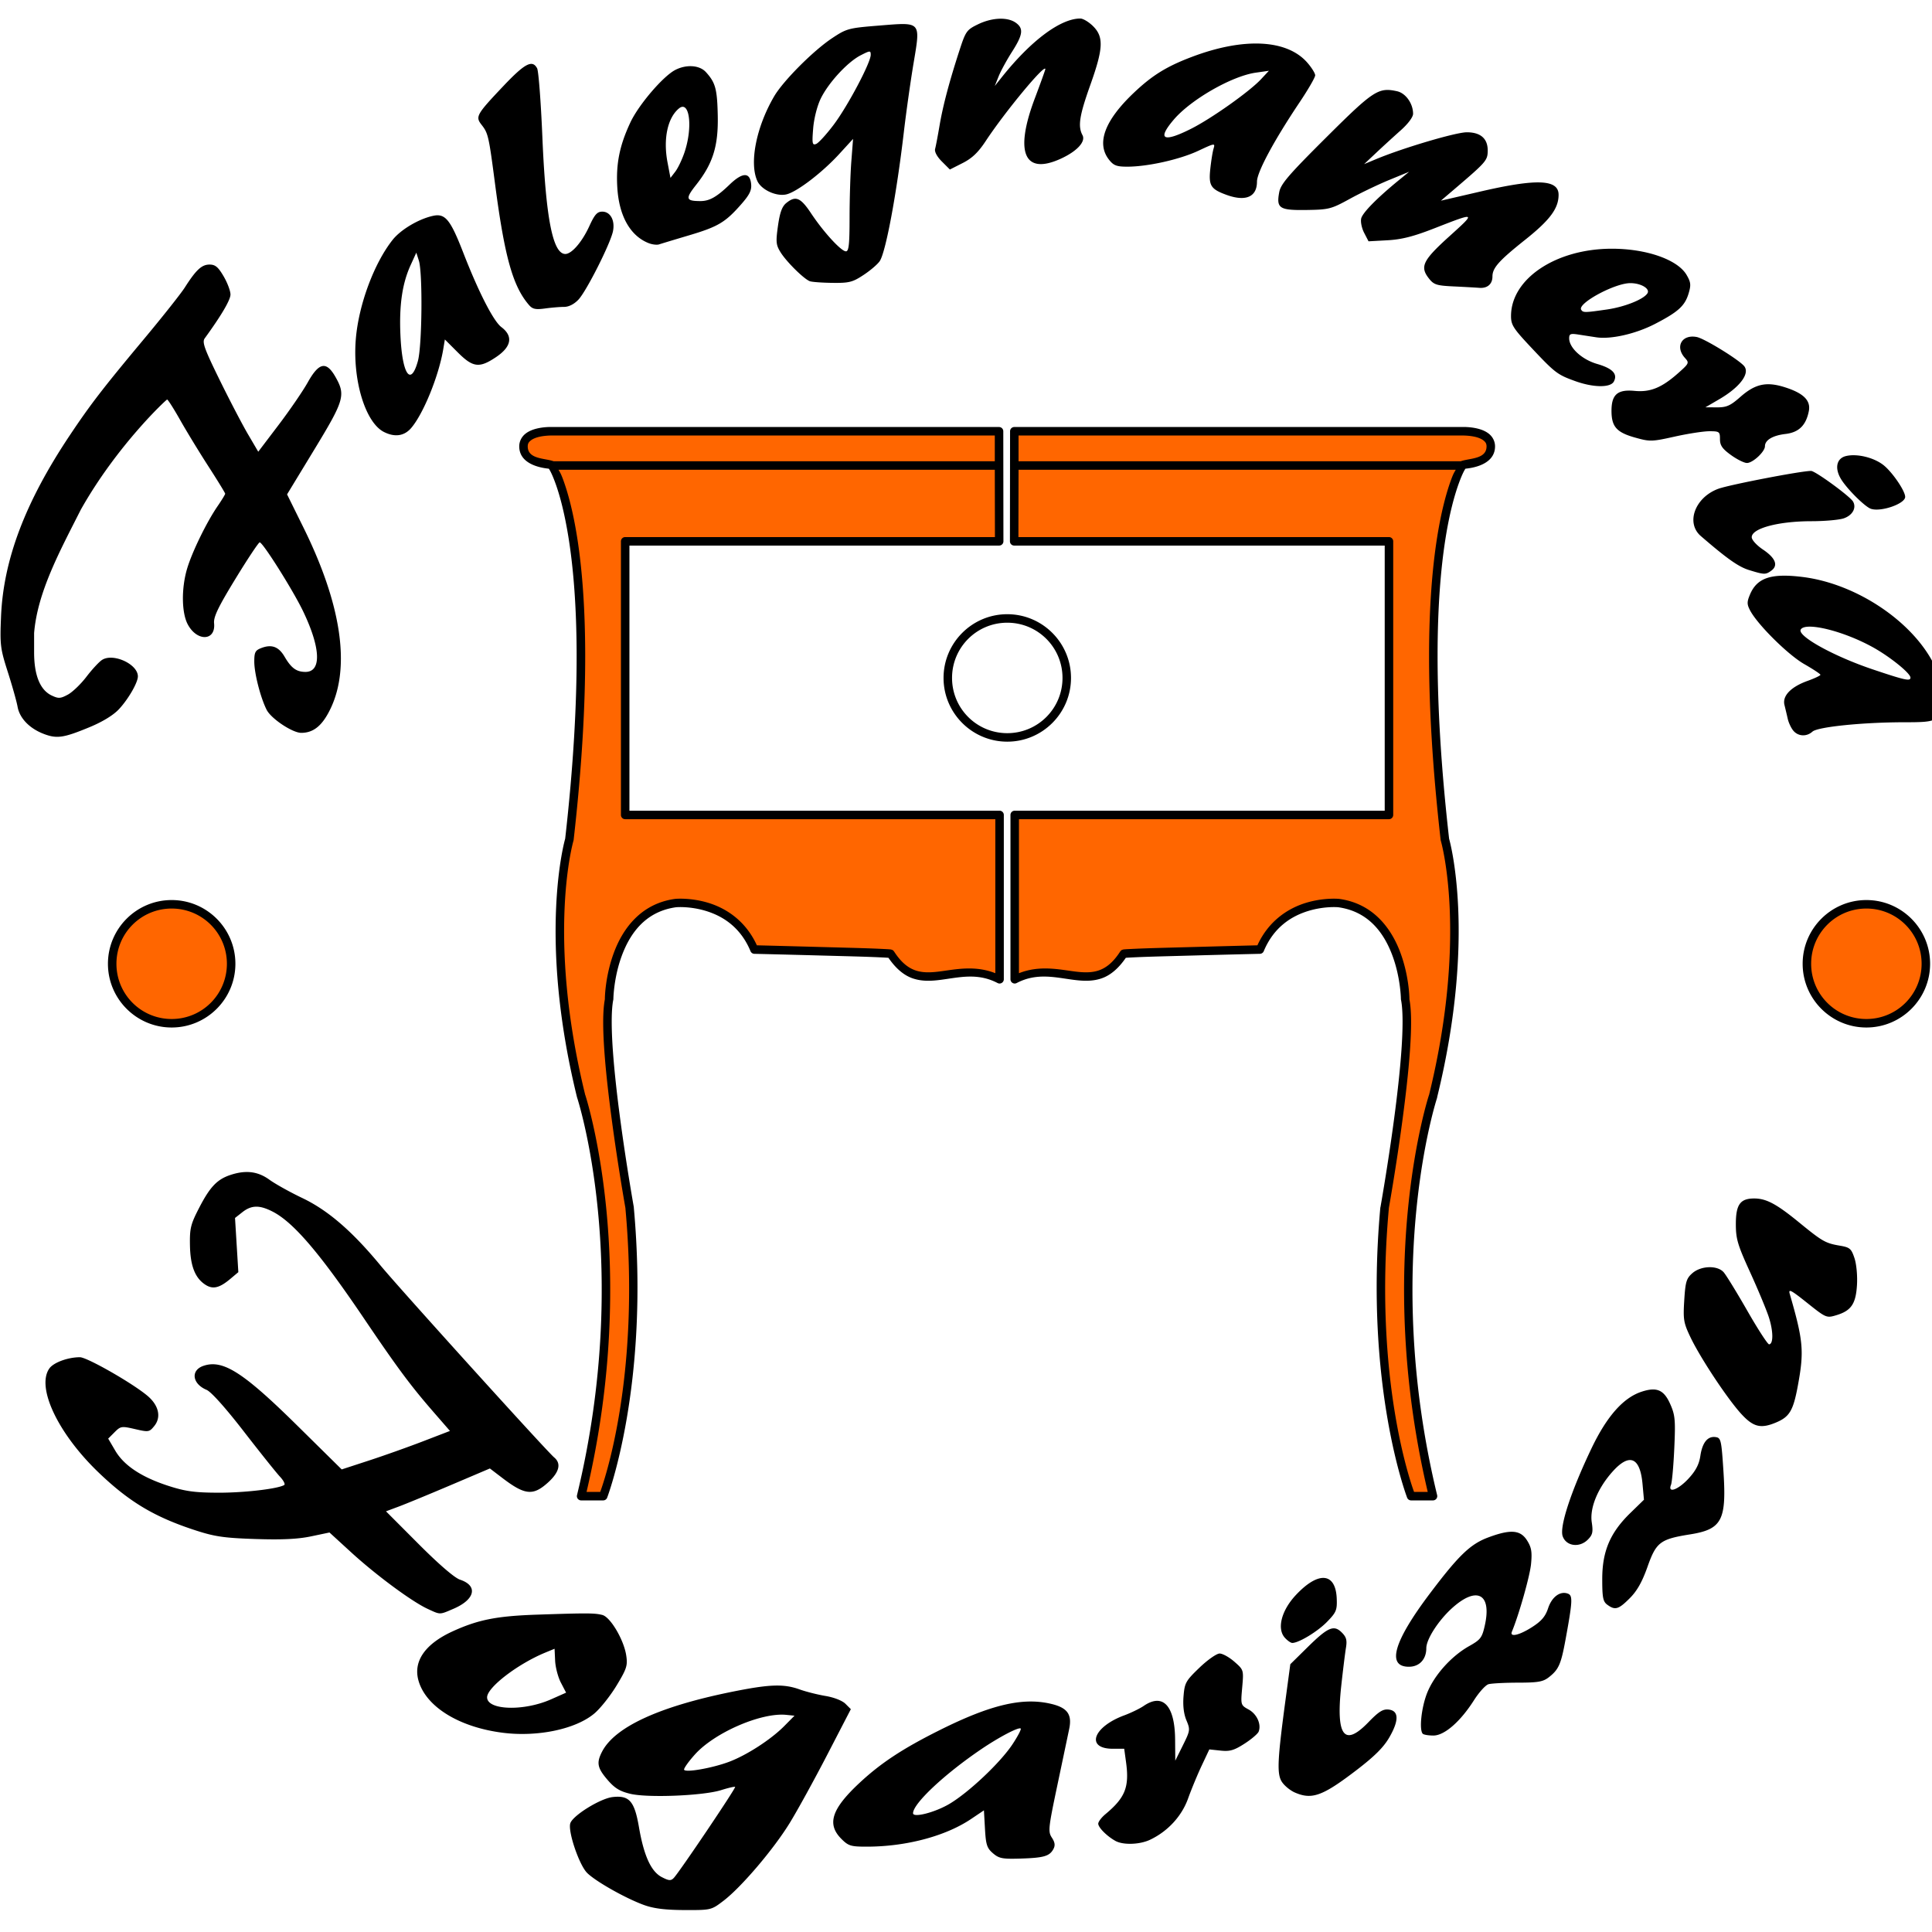
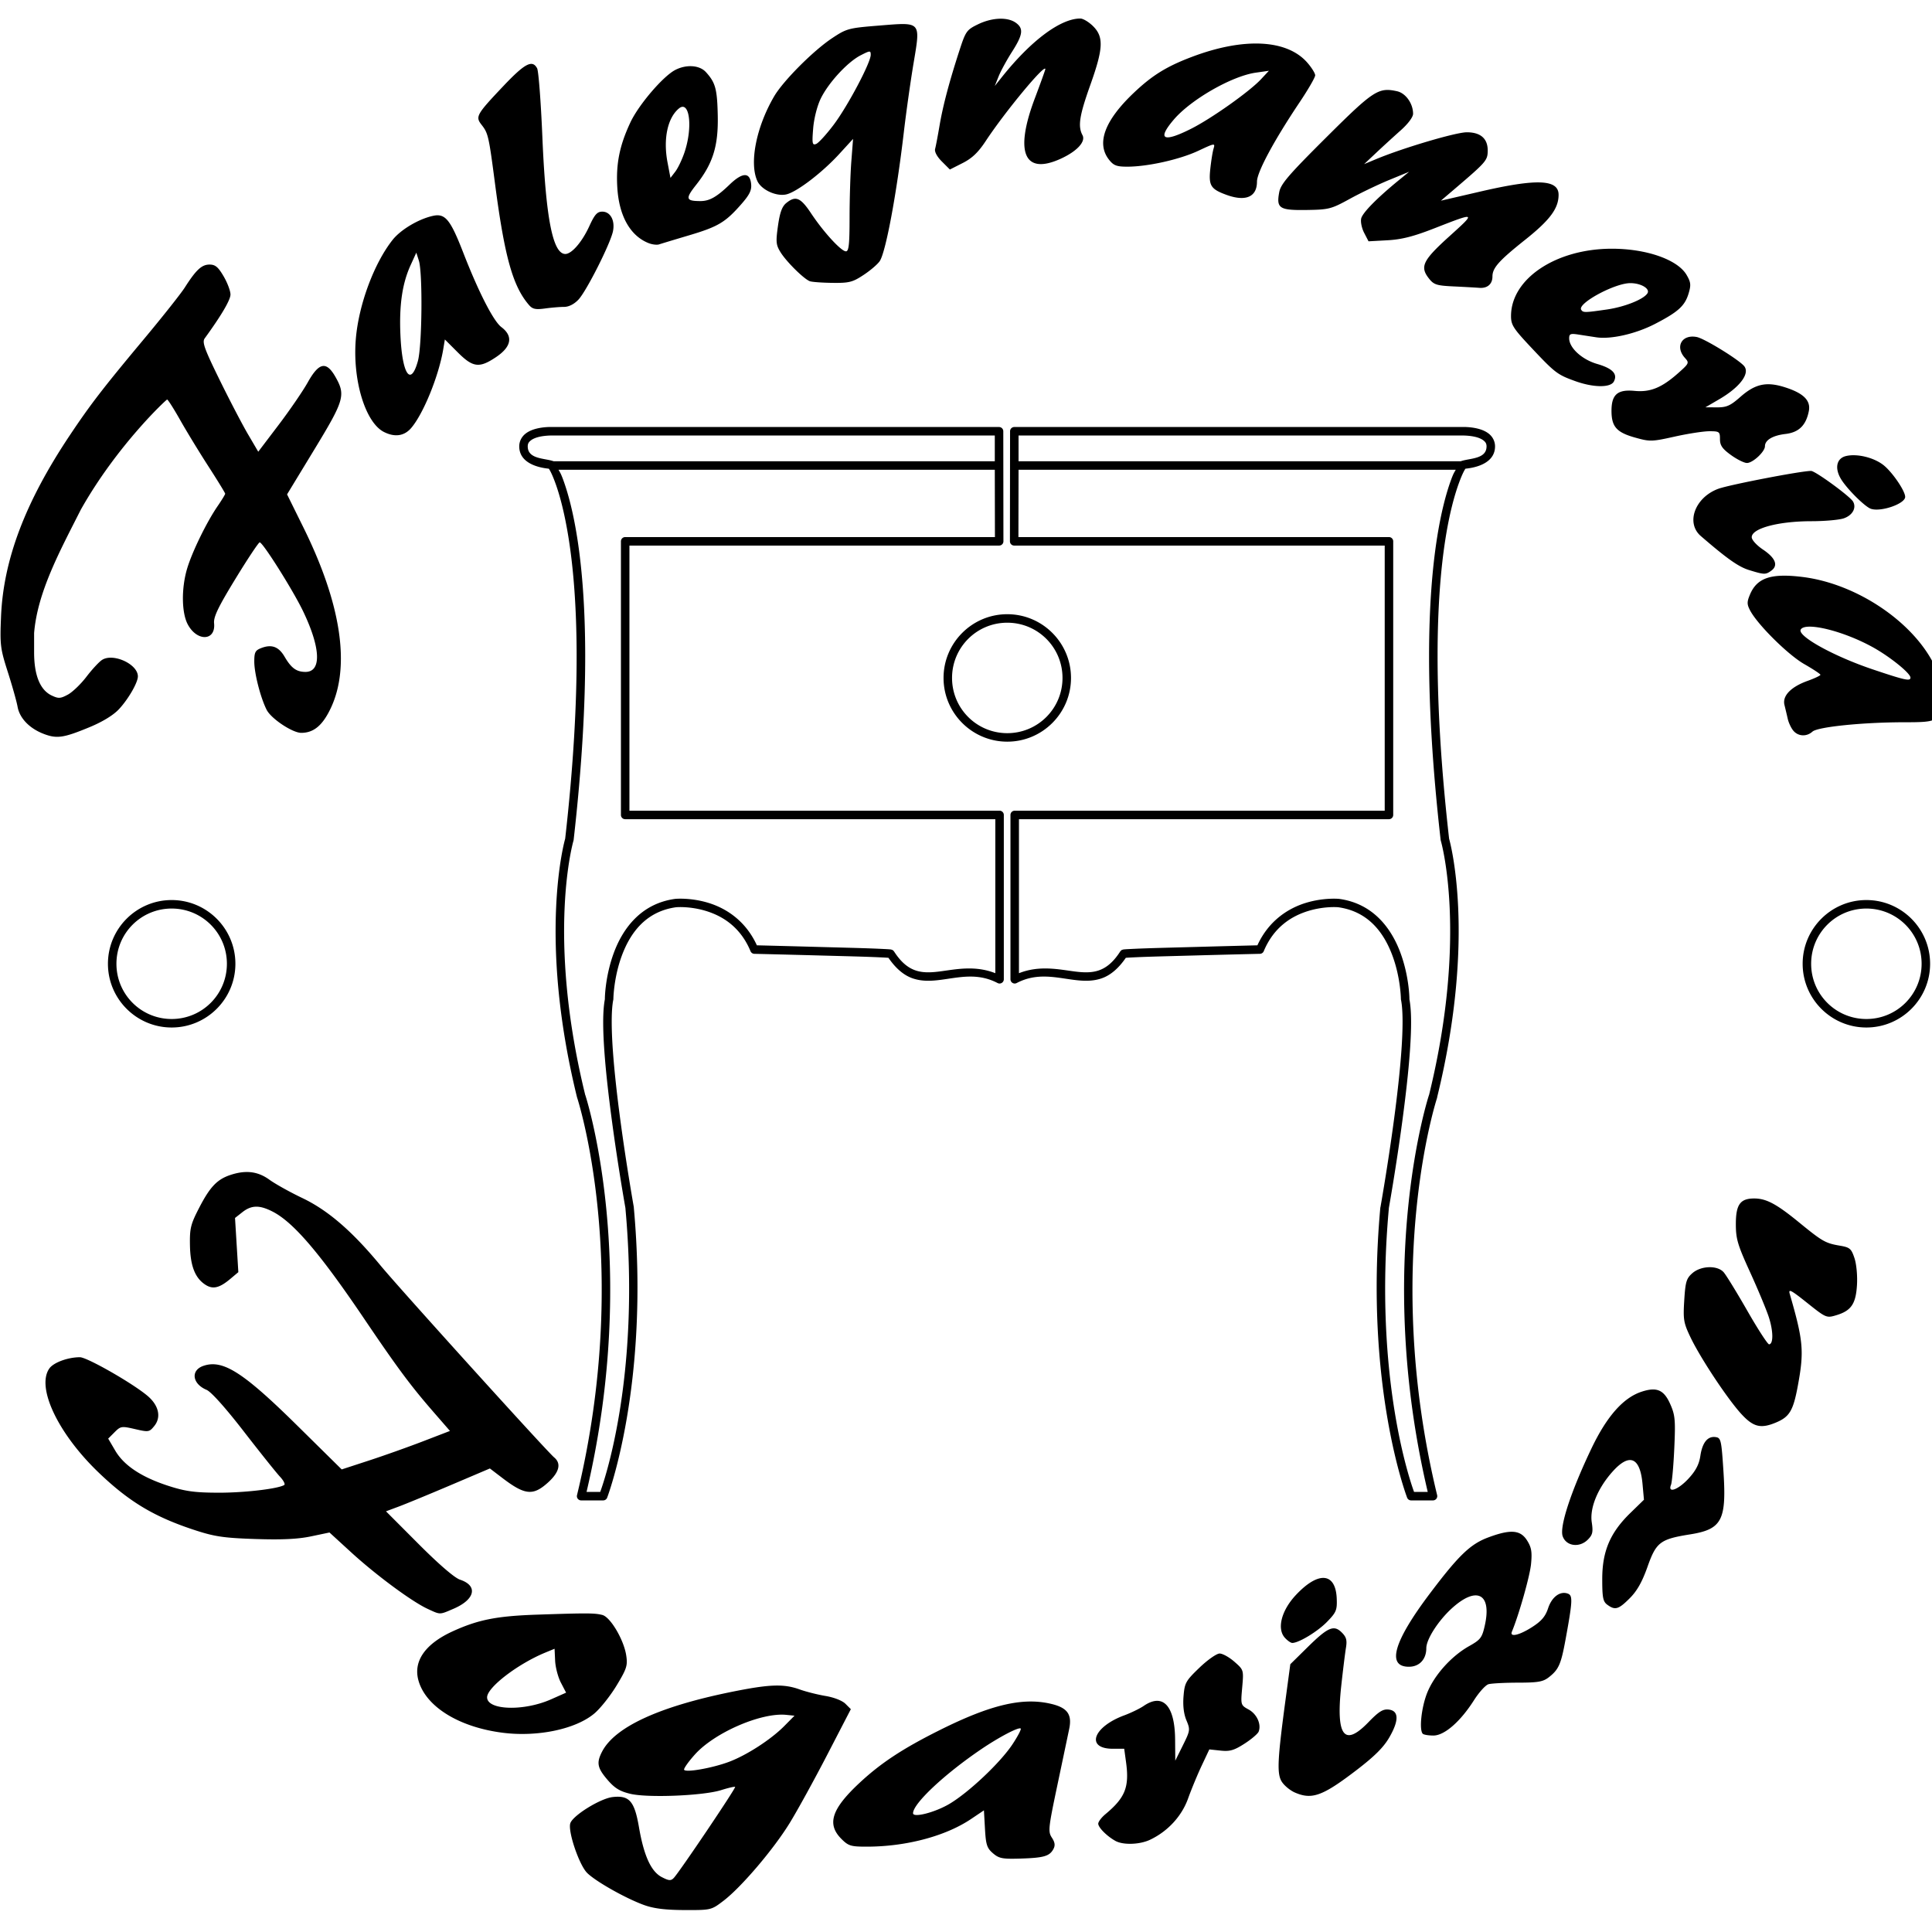
<svg xmlns="http://www.w3.org/2000/svg" xmlns:ns1="http://www.inkscape.org/namespaces/inkscape" xmlns:ns2="http://sodipodi.sourceforge.net/DTD/sodipodi-0.dtd" id="svg2" version="1.1" ns1:version="0.48.4 r9939" width="70.866" height="70.866" xml:space="preserve" ns2:docname="logo.svg" ns1:export-filename="/home/andrea/Scrivania/work/2d/fogarizzu/busta.png" ns1:export-xdpi="300" ns1:export-ydpi="300">
  <defs id="defs6">
    <clipPath clipPathUnits="userSpaceOnUse" id="clipPath18">
      <path d="m 0,674.646 708.661,0 L 708.661,0 0,0 0,674.646 z" id="path20" ns1:connector-curvature="0" />
    </clipPath>
    <clipPath clipPathUnits="userSpaceOnUse" id="clipPath52">
      <path d="m 0,0 708.661,0 0,674.646 L 0,674.646 0,0 z" id="path54" ns1:connector-curvature="0" />
    </clipPath>
    <clipPath clipPathUnits="userSpaceOnUse" id="clipPath60">
-       <path d="m 41.738,50.465 625.622,0 0,-89.874 -625.622,0 0,89.874 z" id="path62" ns1:connector-curvature="0" />
-     </clipPath>
+       </clipPath>
    <clipPath clipPathUnits="userSpaceOnUse" id="clipPath106">
      <path d="m 0,0 708.661,0 0,674.646 L 0,674.646 0,0 z" id="path108" ns1:connector-curvature="0" />
    </clipPath>
    <clipPath clipPathUnits="userSpaceOnUse" id="clipPath114">
      <path d="m 352.976,443.205 257.118,0 0,-129.559 -257.118,0 0,129.559 z" id="path116" ns1:connector-curvature="0" />
    </clipPath>
    <clipPath clipPathUnits="userSpaceOnUse" id="clipPath448">
-       <path d="m 0,0 708.661,0 0,674.646 L 0,674.646 0,0 z" id="path450" ns1:connector-curvature="0" />
-     </clipPath>
+       </clipPath>
    <clipPath clipPathUnits="userSpaceOnUse" id="clipPath456">
-       <path d="m 71.284,141.032 10.504,0 0,-10.504 -10.504,0 0,10.504 z" id="path458" ns1:connector-curvature="0" />
-     </clipPath>
+       </clipPath>
  </defs>
  <ns2:namedview pagecolor="#ffffff" bordercolor="#666666" borderopacity="1" objecttolerance="10" gridtolerance="10" guidetolerance="10" ns1:pageopacity="0" ns1:pageshadow="2" ns1:window-width="1280" ns1:window-height="965" id="namedview4" showgrid="false" ns1:zoom="1.1655042" ns1:cx="-37.492533" ns1:cy="26.973742" ns1:window-x="0" ns1:window-y="27" ns1:window-maximized="1" ns1:current-layer="g10" units="mm" />
  <g id="g10" ns1:groupmode="layer" ns1:label="bu_dl_mf_rechts_vf" transform="matrix(1.25,0,0,-1.25,0,-981.496)">
    <g id="g4804" transform="matrix(0.028,0,0,-0.028,-3.152,-823.712)">
-       <path ns1:connector-curvature="0" id="path3841" style="fill:#ff6600;fill-opacity:1;stroke:none" d="m 1644.347,-887.738 -468.001,0 m -0.764,-35.789 469.664,0 c 0,0 29.686,-1.139 29.656,15.797 -0.036,17.616 -24.712,17.89 -29.656,19.607 0,0 -53.876,79.585 -18.472,392.065 0,0 29.247,100.055 -12.314,269.379 0,0 -58.494,177.479 0,419.15 l -23.09,0 c 0,0 -44.64,-115.906 -27.707,-302.163 0,0 30.786,-172.473 21.55,-218.652 0,0 -0.77,-91.589 -70.038,-100.825 0,0 -59.737,-5.504 -82.308,48.725 0,0 -141.803,3.347 -142.519,4.462 -31.631,49.214 -69.024,3.068 -114.375,26.732 l 0,-172.207 392.309,0 0,-286.757 -392.837,0 0.138,-115.313 z m -483.826,35.789 467.11,0 m 0.764,-35.789 -468.774,0 c 0,0 -29.687,-1.139 -29.656,15.797 0.036,17.616 24.712,17.89 29.656,19.607 0,0 53.876,79.585 18.472,392.065 0,0 -29.247,100.055 12.314,269.379 0,0 58.494,177.479 0,419.15 l 23.09,0 c 0,0 44.64,-115.906 27.708,-302.163 0,0 -30.786,-172.473 -21.55,-218.652 0,0 0.77,-91.589 70.038,-100.825 0,0 59.737,-5.504 82.308,48.725 0,0 141.803,3.347 142.52,4.462 31.631,49.214 69.024,3.068 114.375,26.732 l 0,-172.207 -392.309,0 0,-286.757 391.946,0 -0.138,-115.313 z m -804.795,557.991 c 0,34.431 -27.912,62.344 -62.344,62.344 -34.431,0 -62.344,-27.912 -62.344,-62.344 0,-34.431 27.912,-62.344 62.344,-62.344 34.431,0 62.344,27.912 62.344,62.344 z m 1776.088,0 c 0,34.431 -27.913,62.344 -62.344,62.344 -34.431,0 -62.343,-27.912 -62.343,-62.344 0,-34.431 27.912,-62.344 62.343,-62.344 34.431,0 62.344,27.912 62.344,62.344 z" />
      <path ns1:connector-curvature="0" id="path3843" style="font-size:medium;font-style:normal;font-variant:normal;font-weight:normal;font-stretch:normal;text-indent:0;text-align:start;text-decoration:none;line-height:normal;letter-spacing:normal;word-spacing:normal;text-transform:none;direction:ltr;block-progression:tb;writing-mode:lr-tb;text-anchor:start;color:#000000;fill:#000000;fill-opacity:1;stroke:none;stroke-width:2;marker:none;visibility:visible;display:inline;overflow:visible;enable-background:accumulate;font-family:Bitstream Vera Sans;-inkscape-font-specification:Bitstream Vera Sans" d="m 690.825,-928.03 c -0.134,-0.004 -7.739,-0.337 -15.861,1.67 -4.097,1.012 -8.4,2.646 -11.966,5.565 -3.566,2.919 -6.271,7.544 -6.261,13.079 0.04,20.672 27.483,22.938 31.027,23.375 0.414,0.629 2.769,3.916 6.818,15.027 4.385,12.034 9.848,31.438 14.331,60.663 8.966,58.45 13.634,156.134 -4.035,312.081 -0.268,0.936 -7.366,25.809 -9.461,71.516 -2.135,46.574 0.958,114.287 21.844,199.381 a 4.453,4.453 0 0 0 0.139,0.417 c 0,0 58.078,176.183 -0.139,416.711 a 4.453,4.453 0 0 0 4.313,5.426 l 23.096,0 a 4.453,4.453 0 0 0 4.174,-2.783 c 0,0 44.978,-117.025 27.966,-304.15 a 4.453,4.453 0 0 0 0,-0.417 c 0,0 -7.665,-43.053 -14.192,-91.829 -3.263,-24.388 -6.215,-50.257 -7.792,-72.768 -1.577,-22.511 -1.694,-41.898 0.417,-52.454 a 4.453,4.453 0 0 0 0.139,-0.835 c 0,0 0.224,-22.146 8.766,-45.358 8.529,-23.178 24.557,-46.65 57.185,-51.063 0,0 0.138,1.4e-4 0.139,0 0.211,-0.018 14.127,-1.204 30.888,3.896 16.889,5.139 36.02,16.379 46.749,42.158 a 4.453,4.453 0 0 0 4.035,2.783 c 0,0 35.43,0.833 70.959,1.809 17.764,0.488 35.603,0.922 48.976,1.391 6.686,0.235 12.238,0.5 16.14,0.696 1.89,0.095 3.318,0.201 4.313,0.278 0.031,0.002 0.108,-0.002 0.139,0 7.886,11.469 16.371,18.455 25.462,21.566 9.682,3.313 19.506,2.773 29.218,1.53 19.425,-2.485 38.511,-7.711 59.689,3.339 a 4.453,4.453 0 0 0 6.539,-3.896 l 0,-172.25 a 4.453,4.453 0 0 0 -4.452,-4.452 l -387.91,0 0,-277.853 387.492,0 a 4.453,4.453 0 0 0 4.452,-4.452 l -0.139,-115.343 a 4.453,4.453 0 0 0 -4.452,-4.452 l -468.608,0 -0.139,0 z m 484.748,0 a 4.453,4.453 0 0 0 -4.452,4.452 l -0.139,115.343 a 4.453,4.453 0 0 0 4.452,4.452 l 388.327,0 0,277.853 -387.77,0 a 4.453,4.453 0 0 0 -4.452,4.452 l 0,172.25 a 4.453,4.453 0 0 0 6.539,3.896 c 21.178,-11.051 40.264,-5.824 59.689,-3.339 9.713,1.242 19.536,1.783 29.218,-1.53 9.091,-3.111 17.575,-10.097 25.462,-21.566 0.018,-0.027 0.12,0.027 0.139,0 0.995,-0.077 2.423,-0.183 4.313,-0.278 3.902,-0.196 9.454,-0.461 16.14,-0.696 13.372,-0.47 31.211,-0.903 48.976,-1.391 35.529,-0.976 70.959,-1.809 70.959,-1.809 a 4.453,4.453 0 0 0 4.035,-2.783 c 10.729,-25.779 29.86,-37.019 46.749,-42.158 16.761,-5.1 30.677,-3.915 30.888,-3.896 0,1.4e-4 0.139,0 0.139,0 32.628,4.413 48.655,27.885 57.185,51.063 8.542,23.212 8.766,45.358 8.766,45.358 a 4.453,4.453 0 0 0 0.139,0.835 c 2.111,10.556 1.994,29.943 0.417,52.454 -1.577,22.511 -4.528,48.379 -7.792,72.768 -6.527,48.777 -14.192,91.829 -14.192,91.829 a 4.453,4.453 0 0 0 -0.139,0.417 c -17.011,187.125 28.105,304.15 28.105,304.15 a 4.453,4.453 0 0 0 4.035,2.783 l 23.096,0 a 4.453,4.453 0 0 0 4.313,-5.426 c -58.217,-240.527 0,-416.711 0,-416.711 a 4.453,4.453 0 0 0 0,-0.417 c 20.887,-85.094 24.118,-152.807 21.983,-199.381 -2.095,-45.707 -9.193,-70.579 -9.461,-71.516 -17.669,-155.947 -13.14,-253.631 -4.174,-312.081 4.483,-29.225 10.085,-48.63 14.47,-60.663 4.048,-11.111 6.404,-14.398 6.818,-15.027 3.544,-0.436 30.985,-2.703 31.027,-23.375 0.01,-5.535 -2.695,-10.16 -6.261,-13.079 -3.566,-2.919 -7.869,-4.554 -11.966,-5.565 -8.053,-1.989 -15.599,-1.681 -15.861,-1.67 0,1.8e-4 -0.278,0 -0.278,0 l -469.443,0 z m -484.887,8.905 a 4.453,4.453 0 0 0 0.139,0 l 464.295,0 0,26.992 -462.208,0 a 4.453,4.453 0 0 0 -0.557,-0.139 c -9.142,-3.175 -26.687,-1.986 -26.714,-15.444 -0.004,-2.933 1.069,-4.491 3.061,-6.122 1.992,-1.631 5.027,-2.936 8.348,-3.757 6.642,-1.641 13.635,-1.53 13.635,-1.53 z m 489.339,0 465.269,0 a 4.453,4.453 0 0 0 0.139,0 c 0,0 6.993,-0.11 13.635,1.53 3.321,0.82 6.356,2.126 8.348,3.757 1.992,1.631 3.066,3.189 3.061,6.122 -0.027,13.458 -17.572,12.269 -26.714,15.444 a 4.453,4.453 0 0 0 -0.417,0.139 l -463.321,0 0,-26.992 z m -482.104,35.897 457.199,0 0.139,70.542 -387.492,0 a 4.453,4.453 0 0 0 -4.452,4.452 l 0,286.758 a 4.453,4.453 0 0 0 4.452,4.452 l 387.909,0 0,161.397 c -21.614,-8.512 -41.625,-3.959 -58.437,-1.809 -9.258,1.184 -17.541,1.502 -25.183,-1.113 -7.642,-2.615 -15.019,-8.195 -22.54,-19.896 0,-0.004 -1.052,-1.18 -1.391,-1.391 -0.339,-0.212 -0.654,-0.207 -0.835,-0.278 -0.361,-0.143 -0.53,-0.24 -0.696,-0.278 -0.332,-0.077 -0.474,-0.109 -0.696,-0.139 -0.444,-0.06 -0.949,-0.093 -1.53,-0.139 -1.163,-0.093 -2.736,-0.178 -4.731,-0.278 -3.99,-0.2 -9.57,-0.46 -16.279,-0.696 -13.418,-0.471 -31.2,-0.903 -48.976,-1.391 -34.3,-0.942 -66.228,-1.753 -68.594,-1.809 -12.1,-26.382 -32.969,-39.06 -50.924,-44.523 -18.622,-5.666 -34.366,-4.174 -34.366,-4.174 a 4.453,4.453 0 0 0 -0.139,0 c -36.543,4.872 -55.399,31.876 -64.559,56.767 -8.905,24.198 -9.307,46.324 -9.322,47.584 -4.4e-4,0.036 0,0.835 0,0.835 -2.366,12.552 -2.126,31.572 -0.557,53.985 1.598,22.815 4.652,48.822 7.931,73.324 6.528,48.788 14.124,91.31 14.192,91.69 0.013,0.146 -0.013,0.272 0,0.417 16.154,178.609 -23.556,289.179 -26.436,296.915 l -14.331,0 c 56.375,-239.369 -0.983,-414.916 -1.252,-415.737 -0.027,-0.104 -0.114,-0.175 -0.139,-0.278 -20.606,-84.084 -23.662,-150.87 -21.566,-196.598 2.098,-45.784 9.322,-70.124 9.322,-70.124 a 4.453,4.453 0 0 0 0.139,-0.835 c 17.735,-156.533 13.156,-254.844 4.035,-314.307 -4.561,-29.731 -10.277,-49.818 -14.887,-62.472 -2.749,-7.544 -3.484,-8.005 -5.009,-10.853 z m 482.104,0 458.173,0 c -1.525,2.848 -2.26,3.308 -5.009,10.853 -4.611,12.654 -10.327,32.74 -14.887,62.472 -9.121,59.463 -13.7,157.774 4.035,314.307 a 4.453,4.453 0 0 0 0.139,0.835 c 0,0 7.224,24.34 9.322,70.124 2.096,45.728 -0.96,112.515 -21.566,196.598 -0.027,0.104 -0.114,0.175 -0.139,0.278 -0.269,0.821 -57.627,176.368 -1.252,415.737 l -14.331,0 c -2.874,-7.723 -42.591,-118.294 -26.436,-296.915 0.013,-0.146 -0.013,-0.272 0,-0.417 0.068,-0.38 7.663,-42.903 14.192,-91.69 3.279,-24.502 6.333,-50.509 7.931,-73.324 1.57,-22.413 1.809,-41.432 -0.557,-53.985 0,0 5e-4,-0.799 0,-0.835 -0.013,-1.258 -0.417,-23.386 -9.322,-47.584 -9.16,-24.892 -28.015,-51.895 -64.559,-56.767 a 4.453,4.453 0 0 0 -0.139,0 c 0,0 -15.744,-1.492 -34.366,4.174 -17.955,5.463 -38.823,18.141 -50.924,44.523 -2.246,0.053 -34.226,0.865 -68.594,1.809 -17.776,0.488 -35.558,0.92 -48.976,1.391 -6.709,0.236 -12.289,0.495 -16.279,0.696 -1.995,0.1 -3.568,0.186 -4.731,0.278 -0.581,0.046 -1.087,0.079 -1.53,0.139 -0.222,0.031 -0.364,0.061 -0.696,0.139 -0.166,0.04 -0.473,0.135 -0.835,0.278 -0.181,0.072 -0.357,0.066 -0.696,0.278 -0.339,0.212 -1.389,1.387 -1.391,1.391 -7.521,11.702 -14.898,17.281 -22.54,19.896 -7.642,2.615 -15.925,2.297 -25.183,1.113 -16.812,-2.15 -36.823,-6.703 -58.437,1.809 l 0,-161.397 387.77,0 a 4.453,4.453 0 0 0 4.452,-4.452 l 0,-286.758 a 4.453,4.453 0 0 0 -4.452,-4.452 l -388.327,0 0.139,-70.542 z m -11.826,151.379 c -36.838,0 -66.785,29.947 -66.785,66.785 0,36.838 29.947,66.785 66.785,66.785 36.838,0 66.785,-29.947 66.785,-66.785 0,-36.838 -29.947,-66.785 -66.785,-66.785 z m 0,8.905 c 32.025,0 57.88,25.855 57.88,57.88 0,32.025 -25.855,57.88 -57.88,57.88 -32.025,0 -57.88,-25.855 -57.88,-57.88 0,-32.025 25.855,-57.88 57.88,-57.88 z M 787.682,620.98 c -19.112,-6.882 -50.613,-24.621 -59.746,-33.646 -8.373,-8.273 -20.374,-43.594 -17.687,-52.059 2.594,-8.172 31.456,-26.044 44.419,-27.505 17.423,-1.964 22.838,4.237 27.532,31.528 5.179,30.109 12.71,46.578 23.957,52.394 7.435,3.845 9.501,3.992 12.512,0.89 5.752,-5.926 65.376,-94.394 64.325,-95.445 -0.523,-0.523 -7.13,0.998 -14.684,3.379 -18.725,5.903 -76.865,8.262 -95.201,3.863 -11.038,-2.648 -16.417,-5.959 -23.919,-14.723 -10.645,-12.436 -11.678,-17.808 -5.661,-29.443 13.38,-25.874 59.786,-47.28 135.913,-62.694 39.604,-8.019 54.396,-8.548 71.134,-2.544 6.673,2.394 18.936,5.489 27.251,6.878 8.793,1.469 17.484,4.891 20.772,8.179 l 5.653,5.653 -24.732,47.774 c -13.603,26.276 -31.312,58.472 -39.354,71.548 -16.957,27.57 -50.716,67.229 -69.324,81.437 -12.848,9.81 -13.027,9.853 -40.925,9.753 -20.051,-0.072 -32.063,-1.556 -42.235,-5.218 z m 88.784,-150.079 c 18.675,-6.987 44.102,-23.446 58.088,-37.601 l 10.662,-10.791 -8.657,-0.874 c -26.178,-2.644 -75.049,18.531 -95.648,41.442 -6.957,7.738 -12.071,15.006 -11.364,16.151 1.889,3.057 29.67,-1.873 46.918,-8.327 z m 276.714,95.766 c -6.27,-5.393 -7.407,-8.879 -8.352,-25.603 l -1.094,-19.359 -13.383,9.006 c -26.832,18.057 -68.243,29.044 -109.468,29.044 -16.637,0 -19.173,-0.775 -26.502,-8.105 -15.437,-15.437 -10.408,-31.231 18.578,-58.346 22.403,-20.957 45.237,-36.046 83.695,-55.308 54.596,-27.345 88.438,-35.21 118.705,-27.589 16.028,4.036 20.846,11.087 17.742,25.965 -1.272,6.1 -6.871,32.72 -12.441,59.155 -9.456,44.874 -9.835,48.511 -5.723,54.788 3.22,4.914 3.658,8.12 1.627,11.914 -4.024,7.518 -10.012,9.262 -34.381,10.012 -19.109,0.588 -22.624,-0.088 -29.003,-5.574 z m -45.612,-51.725 c 20.336,-12.051 53.295,-43.186 66.037,-62.383 5.541,-8.348 9.448,-15.803 8.683,-16.568 -1.925,-1.924 -22.377,8.753 -41.207,21.513 -38.718,26.236 -71.627,57.119 -71.627,67.215 0,5.081 22.993,-0.817 38.113,-9.777 z m 173.993,38.804 c -8.903,-4.924 -18.022,-14.063 -18.022,-18.061 0,-2.032 3.357,-6.493 7.461,-9.914 20.917,-17.439 25.267,-28.453 21.645,-54.795 l -1.899,-13.809 -11.877,0 c -28.751,0 -21.021,-22.794 11.864,-34.986 7.155,-2.653 16.322,-7.095 20.369,-9.872 20.172,-13.84 32.718,-0.473 32.995,35.154 l 0.172,22.181 7.969,-16.052 c 7.678,-15.467 7.813,-16.424 3.704,-26.258 -2.789,-6.675 -3.832,-15.415 -3.016,-25.26 1.162,-14.012 2.317,-16.08 16.685,-29.888 8.49,-8.159 17.998,-14.834 21.129,-14.834 3.131,0 10.1,3.87 15.487,8.599 9.783,8.59 9.792,8.619 8.165,27.033 -1.621,18.347 -1.589,18.456 6.839,23.1 8.552,4.712 13.382,15.386 10.436,23.062 -0.881,2.295 -7.566,8.004 -14.855,12.687 -10.91,7.008 -15.342,8.293 -25.058,7.262 l -11.803,-1.252 -7.998,16.991 c -4.399,9.345 -10.818,24.849 -14.264,34.454 -6.676,18.607 -21.246,34.41 -39.877,43.251 -10.756,5.104 -28.157,5.683 -36.25,1.207 l -10e-5,0 z m 188.055,-50.717 c -4.841,-2.106 -10.948,-7.104 -13.571,-11.108 -5.42,-8.272 -4.795,-22.343 3.851,-86.68 l 4.929,-36.676 17.964,-17.701 c 21.498,-21.183 27.678,-23.848 36.003,-15.523 4.786,4.786 5.663,8.038 4.335,16.084 -0.915,5.547 -3.105,23.267 -4.868,39.379 -5.799,53.022 2.899,64.901 28.314,38.671 10.989,-11.342 15.346,-14.073 21.347,-13.381 10.712,1.235 10.951,11.37 0.686,29.125 -6.077,10.511 -15.472,19.858 -34.837,34.658 -35.196,26.898 -46.314,30.91 -64.153,23.151 z M 639.697,440.419 c -46.276,-5.813 -81.25,-27.582 -88.687,-55.202 -5.389,-20.015 7.308,-38.05 36.007,-51.144 26.744,-12.202 46.297,-16.051 88.724,-17.465 52.472,-1.749 59.927,-1.714 68.023,0.318 8.503,2.134 22.644,26.07 25.108,42.498 1.581,10.543 0.513,13.881 -10.025,31.321 -6.487,10.736 -16.893,23.885 -23.126,29.22 -19.321,16.538 -59.338,25.062 -96.025,20.454 l 0,5e-5 z m 50.405,-35.067 15.747,-6.991 -5.456,-10.467 c -3.001,-5.757 -5.72,-16.108 -6.042,-23.003 l -0.587,-12.536 -9.704,4.009 c -29.046,12 -60.998,36.547 -60.998,46.861 0,13.616 38.416,14.835 67.04,2.127 z m 913.548,36.104 c -3.839,-3.839 -1.625,-26.266 4.103,-41.576 7.045,-18.83 25.338,-39.534 44.393,-50.245 12.103,-6.803 13.625,-8.809 16.526,-21.772 7.407,-33.099 -8.293,-41.5 -34.134,-18.267 -14.408,12.954 -27.191,32.764 -27.191,42.138 0,11.708 -7.278,19.483 -18.239,19.483 -23.582,0 -16.073,-26.282 21.895,-76.636 30.222,-40.08 42.462,-51.862 61.138,-58.85 23.468,-8.781 33.792,-7.998 40.782,3.092 4.617,7.324 5.4,11.949 4.186,24.708 -1.197,12.583 -12.594,52.879 -20.067,70.948 -2.53,6.119 7.798,3.754 21.218,-4.857 9.792,-6.284 13.892,-11.115 16.731,-19.716 3.947,-11.961 12.694,-18.389 20.792,-15.281 5.157,1.979 4.846,7.921 -2.509,48.023 -4.766,25.987 -7.158,31.423 -17.357,39.445 -6.187,4.867 -11.242,5.766 -32.596,5.798 -13.9,0.022 -27.768,0.756 -30.818,1.634 -3.05,0.878 -9.912,8.462 -15.249,16.854 -14.231,22.375 -30.961,36.927 -42.452,36.927 -5.117,0 -10.136,-0.832 -11.152,-1.848 z M 1459.109,340.826 c -8.533,-9.428 -3.622,-28.561 11.473,-44.699 23.748,-25.389 41.856,-23.77 42.901,3.835 0.452,11.96 -0.548,14.327 -10.266,24.279 -9.903,10.142 -29.505,22.022 -36.335,22.022 -1.57,0 -5.068,-2.446 -7.774,-5.436 z M 560.677,310.525 c -16.415,-7.573 -54.058,-35.402 -79.99,-59.135 l -22.809,-20.875 -19.302,4.054 c -13.781,2.895 -30.405,3.693 -58.119,2.79 -32.548,-1.06 -42.623,-2.496 -62.384,-8.89 C 274.728,214.443 248.229,198.663 215.866,167.608 173.306,126.766 150.415,78.417 164.272,58.633 c 4.364,-6.23 19.405,-11.772 32.022,-11.8 7.579,-0.013 55.982,27.69 71.196,40.752 11.529,9.899 14.194,22.16 6.802,31.289 -5.222,6.449 -5.958,6.568 -20.189,3.284 -14.137,-3.263 -15.055,-3.123 -21.456,3.277 l -6.686,6.686 7.389,12.608 c 9.211,15.717 27.786,27.961 56.318,37.122 17.423,5.594 27.222,6.907 51.97,6.965 27.114,0.063 62.334,-4.068 68.811,-8.071 1.29,-0.797 -0.742,-4.744 -4.515,-8.77 -3.774,-4.026 -20.853,-25.394 -37.955,-47.483 C 348.912,99.863 333.868,83.061 329.084,81.049 313.921,74.674 312.135,60.434 325.919,55.816 c 20.302,-6.802 41.531,6.749 98.26,62.721 l 46.496,45.875 28.365,-9.254 c 15.601,-5.09 41.128,-14.163 56.727,-20.163 l 28.361,-10.91 -17.318,-19.919 C 542.923,76.691 529.095,58.087 494.306,6.615 447.689,-62.356 420.072,-94.66 398.175,-105.831 c -13.695,-6.987 -22.098,-6.81 -31.599,0.663 l -7.696,6.053 1.737,28.391 1.737,28.391 -8.264,6.953 c -11.579,9.743 -18.466,11.349 -26.394,6.154 -10.782,-7.065 -15.681,-19.727 -16.051,-41.489 -0.299,-17.575 0.752,-21.818 9.696,-39.121 11.258,-21.781 18.731,-29.664 32.494,-34.274 16.209,-5.429 28.899,-3.916 41.063,4.896 6.114,4.429 21.663,13.087 34.553,19.239 26.796,12.789 52.152,34.661 81.859,70.611 20.204,24.45 174.4,194.893 182.01,201.188 7.717,6.384 5.453,15.574 -6.498,26.371 -15.595,14.089 -24.164,13.22 -47.838,-4.851 l -13.007,-9.928 -40.969,17.425 c -22.533,9.584 -47.033,19.688 -54.445,22.454 l -13.476,5.029 34.229,34.312 c 21.217,21.268 37.679,35.45 43.303,37.306 19.153,6.321 15.946,20.776 -6.771,30.514 -14.906,6.39 -13.483,6.386 -27.173,0.07 l 0,9e-5 z M 1797.109,306.283 c -4.582,-3.35 -5.382,-7.369 -5.382,-27.033 0,-29.059 8.287,-48.561 29.353,-69.081 l 14.36,-13.987 -1.502,-16.56 c -2.537,-27.974 -13.557,-32.656 -31.117,-13.22 -15.689,17.366 -24.351,38.297 -22.09,53.377 1.549,10.33 0.897,13.199 -4.144,18.24 -8.78,8.78 -22.665,6.881 -26.328,-3.6 -3.47,-9.928 8.679,-46.98 30.139,-91.916 16.081,-33.673 33.281,-53.16 52.527,-59.512 15.937,-5.26 23.436,-2.016 30.085,13.015 5.092,11.511 5.556,16.618 4.213,46.338 -0.83,18.371 -2.382,35.585 -3.448,38.253 -3.683,9.218 7.479,5.226 18.369,-6.57 7.575,-8.205 11.063,-14.881 12.386,-23.705 2.124,-14.166 7.662,-20.981 16.073,-19.781 5.519,0.787 6.038,3.101 8.184,36.492 3.262,50.75 -1.75,60.149 -34.901,65.445 -31.426,5.02 -35.585,8.175 -44.698,33.903 -5.66,15.979 -10.949,25.347 -18.668,33.066 -11.751,11.751 -15.279,12.781 -23.411,6.835 z m 140.498,-199.83 c -14.432,-15.657 -42.885,-58.548 -53.356,-80.429 -7.266,-15.184 -7.84,-18.572 -6.582,-38.817 1.206,-19.406 2.266,-22.961 8.473,-28.419 8.976,-7.893 26.079,-8.48 32.736,-1.123 2.546,2.814 13.745,21.033 24.887,40.487 11.142,19.455 21.417,35.283 22.833,35.174 4.642,-0.357 4.44,-14.136 -0.425,-28.88 -2.625,-7.956 -11.446,-29.084 -19.601,-46.95 -12.979,-28.431 -14.829,-34.69 -14.829,-50.171 0,-20.49 4.558,-26.864 19.208,-26.864 12.655,0 23.341,5.694 47.014,25.051 24.475,20.013 27.665,21.835 42.734,24.403 10.497,1.789 12.021,3.081 15.341,13.003 2.102,6.282 3.241,18.399 2.651,28.189 -1.199,19.904 -6.086,27.032 -21.746,31.724 -10.162,3.045 -10.707,2.813 -30.495,-12.976 -16.999,-13.563 -19.845,-15.027 -18.208,-9.362 14.273,49.383 15.198,60.021 8.398,96.608 -4.759,25.606 -8.636,32.151 -22.524,38.029 -16.138,6.831 -23.919,4.981 -36.51,-8.678 z M 158.728,-606.295 c -15.078,-5.662 -25.554,-16.442 -27.728,-28.534 -1.001,-5.569 -5.612,-21.978 -10.247,-36.465 -7.888,-24.656 -8.341,-28.379 -7.09,-58.225 2.501,-59.651 25.455,-120.089 72.132,-189.925 21.661,-32.409 34.593,-49.193 77.603,-100.724 19.509,-23.374 38.788,-47.704 42.841,-54.066 11.812,-18.541 17.744,-24.045 25.915,-24.045 6.023,0 9.042,2.51 14.766,12.277 3.957,6.753 7.195,15.344 7.195,19.093 0,5.699 -9.457,21.799 -26.991,45.948 -2.884,3.972 -0.43,10.816 15.563,43.412 10.443,21.283 23.836,46.958 29.764,57.055 l 10.777,18.359 21.307,-28.063 c 11.719,-15.435 25.497,-35.549 30.618,-44.699 11.748,-20.989 19.46,-22.462 29.041,-5.545 10.765,19.008 9.203,24.359 -22.199,76.012 l -28.571,46.997 17.132,34.669 c 39.65,80.237 49.496,145.597 28.562,189.597 -8.525,17.918 -17.819,25.644 -30.847,25.644 -9.209,0 -31.503,-14.834 -36.225,-24.103 -6.386,-12.535 -12.977,-38.216 -12.977,-50.561 0,-9.873 1.021,-11.814 7.517,-14.283 10.768,-4.094 18.102,-1.333 24.222,9.119 6.992,11.941 12.317,15.861 21.694,15.969 17.204,0.198 16.322,-24.771 -2.242,-63.509 -10.506,-21.922 -42.213,-72.262 -45.515,-72.262 -1.14,0 -12.553,17.156 -25.362,38.124 -18.201,29.794 -23.102,39.989 -22.433,46.66 1.868,18.637 -17.801,19.501 -27.577,1.211 -6.513,-12.186 -6.818,-37.831 -0.693,-58.454 5.171,-17.412 20.441,-48.714 31.939,-65.471 4.374,-6.375 7.952,-12.244 7.952,-13.044 0,-0.799 -7.888,-13.675 -17.528,-28.613 -9.641,-14.938 -22.99,-36.829 -29.664,-48.648 -6.675,-11.818 -12.823,-21.475 -13.664,-21.46 -0.84,0.013 -52.455,47.982 -90.367,115.284 -21.826,43.159 -45.504,86.317 -49.022,129.476 l 0,20.23 c 0,24.035 6.276,39.439 18.416,45.201 7.109,3.374 9.172,3.263 16.927,-0.913 4.857,-2.616 13.604,-11.014 19.436,-18.662 5.833,-7.648 13.188,-15.598 16.344,-17.666 11.574,-7.583 37.625,4.312 37.625,17.181 0,6.529 -10.01,23.878 -19.869,34.435 -5.832,6.246 -17.155,13.174 -30.681,18.775 -27.188,11.257 -34.207,12.316 -47.796,7.213 z m 1833.42,-3.308 c -2.325,-2.669 -5.013,-8.283 -5.975,-12.477 -0.962,-4.194 -2.53,-10.808 -3.485,-14.698 -2.333,-9.503 6.7,-18.89 24.253,-25.202 7.441,-2.676 13.491,-5.554 13.446,-6.396 -0.045,-0.842 -7.712,-5.899 -17.037,-11.236 -16.92,-9.685 -48.798,-41.277 -56.619,-56.109 -3.414,-6.475 -3.446,-8.916 -0.219,-16.636 7.404,-17.713 22.201,-22.643 55.443,-18.475 56.222,7.05 115.311,46.632 137.797,92.308 7.772,15.788 8.781,20.301 7.745,34.64 -1.77,24.463 -3.027,25.271 -39.336,25.273 -43.277,0.003 -90.635,4.838 -96.135,9.815 -6.028,5.455 -14.731,5.102 -19.878,-0.806 l 2e-4,0 z m 122.59,-55.823 c 0,-4.521 -21.269,-21.723 -39.137,-31.653 -30.884,-17.164 -70.711,-27.018 -75.816,-18.758 -4.115,6.658 34.339,27.986 75.324,41.777 34.162,11.495 39.628,12.686 39.628,8.634 z m -169.172,-112.701 c -11.031,-3.401 -22.955,-11.812 -50.559,-35.662 -15.934,-13.767 -6.1,-40.417 18.251,-49.459 11.377,-4.224 86.773,-18.766 97.297,-18.766 4.443,0 40.944,26.653 44.047,32.164 3.72,6.604 -0.559,14.323 -9.707,17.512 -4.74,1.652 -19.973,3.011 -33.851,3.02 -34.8,0.022 -62.664,7.48 -62.664,16.773 0,2.821 5.16,8.491 11.764,12.926 13.16,8.838 16.266,16.632 8.803,22.089 -5.992,4.381 -7.347,4.347 -23.38,-0.597 z m 127.582,-64.245 c -6.255,-2.252 -24.549,-20.405 -30.953,-30.717 -7.132,-11.484 -5.077,-21.991 4.786,-24.466 11.266,-2.828 28.757,1.256 39.07,9.122 9.269,7.07 23.142,27.231 23.142,33.632 0,7.263 -25.74,16.139 -36.044,12.429 z m -146.534,-56.295 c -9.075,-6.574 -11.507,-10.089 -11.507,-16.636 0,-7.839 -0.618,-8.301 -11.12,-8.301 -6.116,0 -22.458,2.526 -36.316,5.612 -24.091,5.366 -25.92,5.409 -41.683,0.987 -19.279,-5.409 -24.559,-11.431 -24.559,-28.011 0,-17.096 6.367,-22.59 24.192,-20.878 16.473,1.583 28.491,-3.327 45.816,-18.719 11.367,-10.098 11.613,-10.661 6.933,-15.846 -10.654,-11.804 -3.142,-24.963 12.484,-21.869 8.305,1.644 45.171,24.413 49.858,30.793 5.76,7.84 -5.11,22.015 -26.402,34.428 l -14.451,8.425 12.051,0.061 c 10.144,0.052 14.034,-1.684 24.575,-10.963 15.503,-13.647 27.238,-16.224 46.385,-10.188 19.762,6.23 27.541,13.909 25.363,25.041 -2.926,14.953 -10.463,22.342 -24.473,23.99 -13.407,1.577 -21.518,6.421 -21.518,12.85 0,5.722 -12.717,17.557 -18.866,17.557 -2.89,0 -10.433,-3.751 -16.762,-8.335 l 0,-9e-5 z M 514.929,-922.847 c -19.569,-9.913 -33.052,-54.546 -29.45,-97.491 3.01,-35.882 19.01,-79.036 38.453,-103.708 8.513,-10.802 27.392,-22.037 42.528,-25.306 12.703,-2.744 18.083,3.826 31.601,38.596 16.079,41.358 31.636,71.751 39.922,77.998 12.572,9.478 10.688,20.497 -5.356,31.325 -17.732,11.967 -24.344,11.164 -40.417,-4.909 l -13.424,-13.424 -1.656,9.958 c -4.662,28.028 -20.601,67.377 -33.468,82.621 -7.29,8.637 -17.275,10.145 -28.733,4.341 z m 35.626,-74.445 c 4.38,-15.983 5.087,-92.312 0.975,-105.147 l -2.665,-8.318 -5.945,13.032 c -8.75,19.18 -12.061,41.709 -10.717,72.92 1.792,41.61 10.793,55.103 18.353,27.513 z m 1212.895,21.165 c -18.788,-6.763 -21.121,-8.542 -46.172,-35.201 -18.934,-20.15 -21.2,-23.715 -21.145,-33.272 0.222,-38.929 47.107,-70.191 105.41,-70.282 36.459,-0.057 69.19,11.386 78.593,27.479 4.443,7.604 4.762,10.505 2.126,19.304 -3.922,13.089 -10.819,19.37 -35.081,31.942 -20.247,10.491 -46.285,16.446 -61.691,14.107 -4.956,-0.752 -13.378,-2.048 -18.715,-2.88 -8.316,-1.296 -9.704,-0.731 -9.704,3.946 0,9.986 13.351,22.216 29.32,26.858 16.222,4.716 21.728,10.531 17.482,18.464 -3.52,6.578 -21.428,6.372 -40.422,-0.465 z m 33.252,-75.079 c 18.582,-2.687 38.501,-10.653 42.396,-16.956 3.01,-4.87 -6.927,-10.718 -18.094,-10.649 -16.43,0.102 -55.423,21.248 -51.345,27.846 1.964,3.179 3.483,3.165 27.044,-0.242 l 0,10e-5 z m -1129.593,-4.508 c -17.055,-19.637 -25.673,-50.317 -35.74,-127.229 -6.59,-50.349 -7.183,-52.939 -14.172,-61.89 -6.593,-8.443 -5.312,-10.714 22.801,-40.413 22.656,-23.935 30.475,-28.056 35.479,-18.705 1.486,2.777 3.951,34.911 5.478,71.408 3.582,85.643 10.922,123.172 24.09,123.172 6.681,0 17.579,-12.64 25.143,-29.163 5.604,-12.24 8.249,-15.199 13.589,-15.199 8.464,0 13.457,9.102 11.212,20.44 -2.53,12.775 -27.828,62.919 -36.199,71.75 -4.556,4.807 -10.118,7.625 -15.047,7.625 -4.3,0 -13.299,0.751 -19.997,1.669 -9.771,1.339 -13.06,0.654 -16.638,-3.466 z m 968.766,-19.668 c -17.757,-0.848 -20.642,-1.778 -25.779,-8.309 -9.727,-12.367 -6.499,-18.98 21.688,-44.435 27.951,-25.241 27.88,-25.276 -16.119,-8.085 -21.793,8.515 -34.111,11.649 -48.992,12.468 l -19.879,1.094 -4.607,-8.908 c -2.534,-4.899 -3.906,-11.699 -3.05,-15.11 1.513,-6.03 16.514,-21.289 39.098,-39.771 l 11.091,-9.076 -20.786,8.539 c -11.432,4.697 -30.052,13.625 -41.376,19.84 -19.499,10.702 -21.906,11.32 -45.4,11.659 -28.446,0.41 -31.728,-1.737 -28.548,-18.686 1.602,-8.538 9.781,-18.068 49.09,-57.199 49.745,-49.52 54.848,-52.852 74.376,-48.563 9.063,1.991 16.804,12.876 16.804,23.629 0,3.476 -5.3,10.555 -13.077,17.467 -7.192,6.392 -18.733,16.947 -25.647,23.456 l -12.57,11.834 12.706,-5.298 c 28.013,-11.681 83.414,-28.075 94.879,-28.075 14.797,0 22.306,6.879 21.932,20.093 -0.267,9.428 -2.079,11.493 -33.876,38.625 l -15.2,12.97 41.573,-9.623 c 59.159,-13.693 81.776,-12.736 81.776,3.462 0,14.276 -9.025,26.428 -34.965,47.079 -27.643,22.007 -34.35,29.537 -34.35,38.563 0,7.931 -5.309,12.519 -13.725,11.864 -3.889,-0.303 -16.068,-0.981 -27.064,-1.506 z m -674.551,-5.43 c -6.158,-2.226 -24.51,-20.35 -30.707,-30.325 -4.795,-7.719 -5.101,-10.841 -2.717,-27.726 1.976,-13.994 4.266,-20.312 8.658,-23.88 9.831,-7.988 14.995,-5.857 26.008,10.729 13.064,19.676 31.573,39.872 36.542,39.872 3.026,0 3.809,-7.242 3.822,-35.351 0.01,-19.443 0.836,-45.956 1.838,-58.919 l 1.822,-23.567 -14.518,15.86 c -17.955,19.615 -44.611,39.929 -55.546,42.331 -10.6,2.328 -26.071,-4.875 -30.271,-14.093 -8.607,-18.89 -1.072,-56.783 17.64,-88.714 9.502,-16.214 41.03,-47.852 60.701,-60.913 15.251,-10.126 17.233,-10.659 49.175,-13.225 44.833,-3.601 43.627,-4.941 36.103,40.129 -3.146,18.844 -7.691,51.106 -10.099,71.693 -7.511,64.214 -18.774,124.734 -25.082,134.779 -2.021,3.218 -9.588,9.769 -16.817,14.556 -11.754,7.785 -15.215,8.682 -32.768,8.486 -10.794,-0.12 -21.498,-0.895 -23.785,-1.722 z m 24.971,-164.021 c 14.682,-19.487 38.8,-65.022 38.8,-73.255 0,-4.588 -0.641,-4.56 -10.466,0.452 -13.798,7.039 -33.943,28.897 -41.983,45.552 -3.746,7.759 -7.045,20.845 -7.881,31.253 -1.267,15.788 -0.9,17.698 3.108,16.16 2.5,-0.959 10.79,-10.032 18.422,-20.162 z m -194.1,124.033 c -19.218,-7.67 -30.907,-28.522 -32.687,-58.311 -1.483,-24.821 2.378,-43.983 13.739,-68.187 8.67,-18.47 34.201,-48.321 46.981,-54.93 11.687,-6.044 25.463,-5.084 32.133,2.239 10.016,10.997 11.835,17.656 12.423,45.497 0.678,32.074 -5.047,50.39 -22.755,72.792 -11.413,14.439 -10.743,16.877 4.639,16.877 9.448,0 17.002,-4.271 30.465,-17.224 13.571,-13.057 21.394,-13.274 22.635,-0.626 0.647,6.597 -1.669,11.281 -10.583,21.409 -16.574,18.829 -24.18,23.343 -54.512,32.355 -14.976,4.449 -29.102,8.716 -31.389,9.482 -2.287,0.766 -7.278,0.148 -11.089,-1.373 z m 37.713,-94.991 c 8.992,-26.664 5.321,-55.327 -5.894,-46.019 -11.877,9.857 -16.53,31.961 -11.879,56.429 l 3.095,16.28 5.057,-6.575 c 2.781,-3.616 7.111,-12.668 9.622,-20.114 z m 567.834,44.396 c -16.236,-5.933 -18.58,-9.641 -16.823,-26.618 0.872,-8.431 2.415,-18.14 3.427,-21.575 1.812,-6.148 1.564,-6.115 -16.044,2.125 -19.439,9.097 -53.018,16.597 -74.304,16.597 -11.193,0 -14.371,-1.211 -19.165,-7.306 -13.56,-17.238 -4.554,-41.279 26.418,-70.522 19.207,-18.135 34.171,-27.339 60.748,-37.363 54.204,-20.445 99.265,-18.181 120.545,6.055 4.594,5.233 8.353,11.267 8.353,13.41 0,2.143 -7.369,14.888 -16.375,28.323 -26.769,39.931 -44.623,73.151 -44.623,83.031 0,16.167 -11.844,21.266 -32.157,13.843 z m -36.831,-69.23 c 21.338,-10.748 61.126,-38.936 73.147,-51.822 l 8.318,-8.916 -13.863,1.984 c -24.933,3.568 -67.731,28.07 -85.704,49.067 -17.957,20.979 -11.343,24.518 18.102,9.687 z m -261.259,34.337 c -5.143,-5.143 -7.883,-10.29 -7.066,-13.273 0.734,-2.68 2.814,-13.606 4.623,-24.281 3.549,-20.942 10.188,-45.994 20.986,-79.186 6.443,-19.806 7.507,-21.295 19.317,-27.033 14.65,-7.117 30.781,-7.835 39.46,-1.756 8.552,5.99 7.743,12.513 -3.789,30.541 -5.473,8.556 -11.782,20.122 -14.018,25.701 l -4.067,10.144 7.755,-9.704 c 30.413,-38.058 61.217,-60.998 81.907,-60.998 2.94,0 8.992,3.647 13.449,8.105 11.226,11.226 10.637,23.361 -2.986,61.551 -11.432,32.049 -13.183,43.25 -8.21,52.541 3.648,6.817 -5.813,17.034 -22.999,24.835 -38.08,17.286 -48.312,-6.628 -27.016,-63.142 6.1,-16.187 11.091,-30.064 11.091,-30.839 0,-6.318 -42.264,44.658 -62.524,75.413 -7.799,11.839 -14.252,17.995 -24.083,22.977 l -13.429,6.805 -8.401,-8.401 z m -807.17,773.999 c -36.838,0 -66.785,29.947 -66.785,66.785 0,36.838 29.947,66.785 66.785,66.785 36.838,0 66.785,-29.947 66.785,-66.785 0,-36.838 -29.947,-66.785 -66.785,-66.785 z m 1776.063,0 c -36.838,0 -66.785,29.947 -66.785,66.785 0,36.838 29.947,66.785 66.785,66.785 36.838,0 66.785,-29.947 66.785,-66.785 0,-36.838 -29.947,-66.785 -66.785,-66.785 z m -1776.063,8.905 c 32.025,0 57.88,25.855 57.88,57.88 0,32.025 -25.855,57.88 -57.88,57.88 -32.025,0 -57.88,-25.855 -57.88,-57.88 0,-32.025 25.855,-57.88 57.88,-57.88 z m 1776.063,0 c 32.025,0 57.88,25.855 57.88,57.88 0,32.025 -25.855,57.88 -57.88,57.88 -32.025,0 -57.88,-25.855 -57.88,-57.88 0,-32.025 25.855,-57.88 57.88,-57.88 z" />
    </g>
  </g>
</svg>